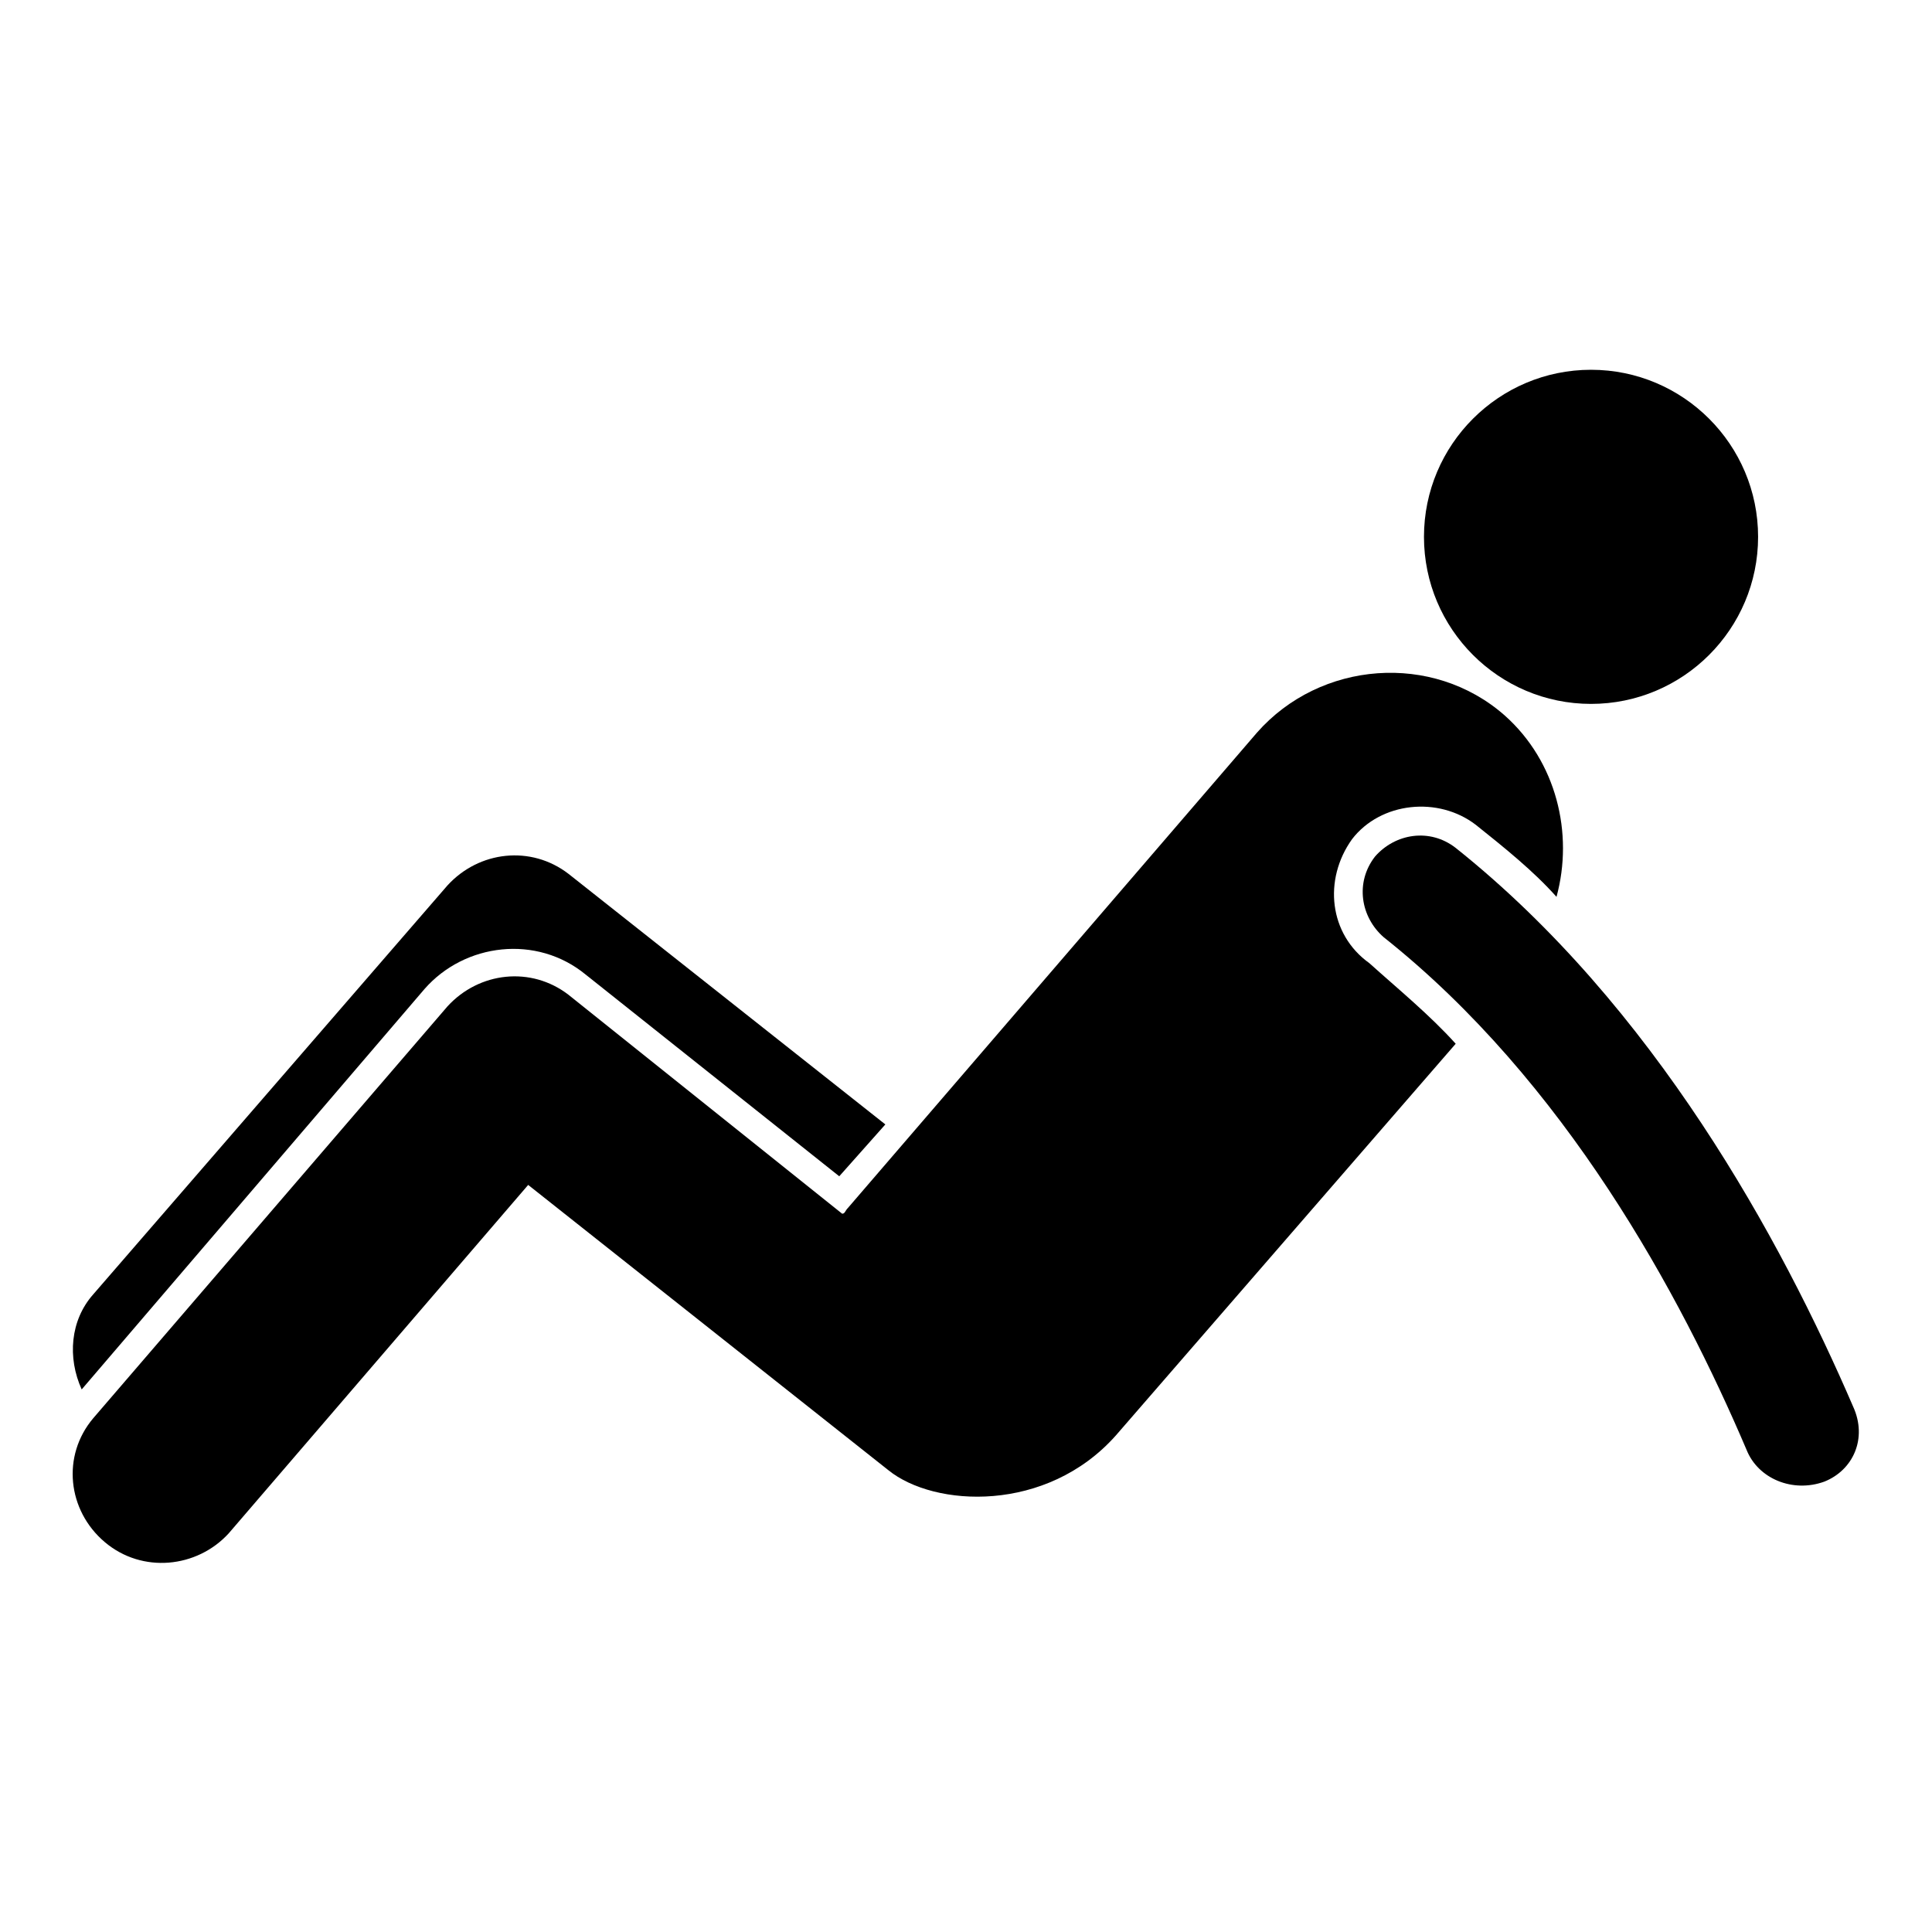
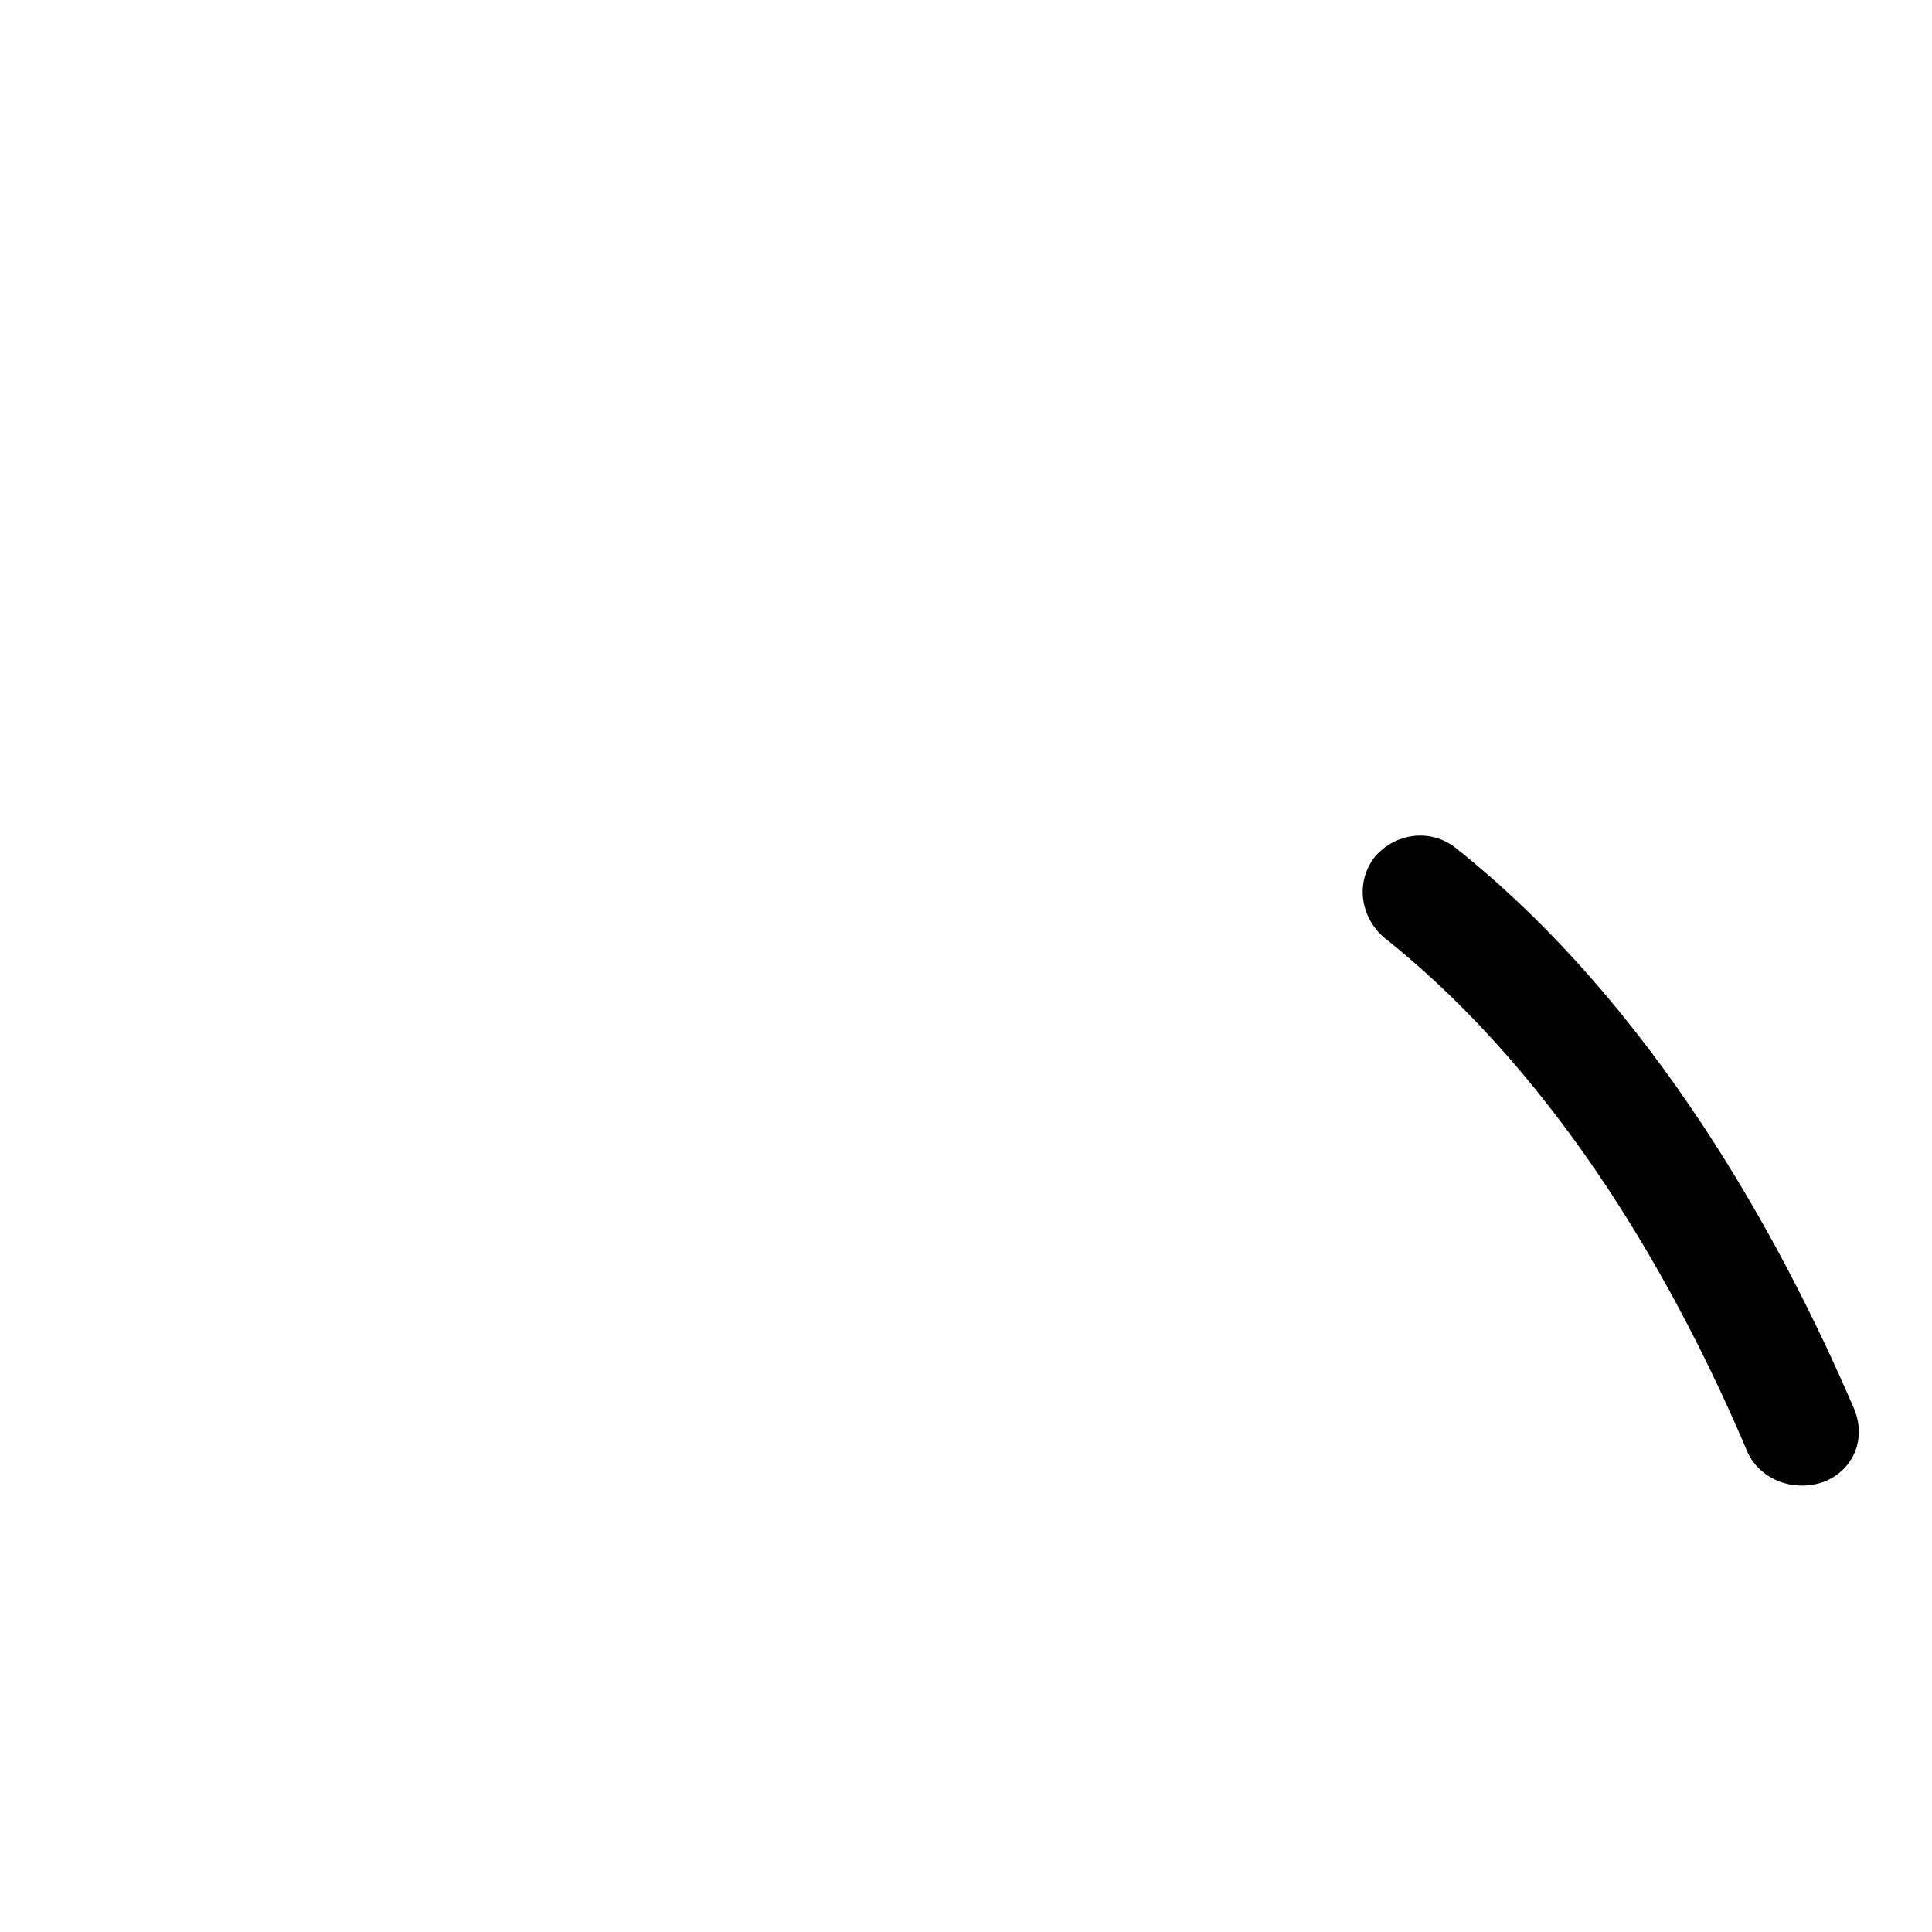
<svg xmlns="http://www.w3.org/2000/svg" fill="#000000" width="800px" height="800px" version="1.1" viewBox="144 144 512 512">
  <g>
-     <path d="m256.49 406.11c10.688-12.215 29.77-14.504 42.746-3.816l67.176 53.434 12.215-13.742-83.969-66.41c-9.922-7.633-23.664-6.106-32.062 3.055l-93.891 108.39c-6.106 6.871-6.871 16.793-3.055 25.191z" />
-     <path d="m565.64 330.54c24.426 0 44.273-19.848 44.273-44.273s-19.848-44.273-44.273-44.273-44.273 19.848-44.273 44.273 19.848 44.273 44.273 44.273z" />
-     <path d="m502.29 366.41c7.633-9.922 22.902-11.449 32.824-3.816 7.633 6.106 15.266 12.215 21.375 19.082 4.582-16.793 0-35.879-13.742-48.09-19.082-16.793-48.855-14.504-65.648 4.582l-108.39 125.95c-0.762 0.762-0.762 1.527-1.527 1.527l-72.52-58.016c-9.922-7.633-23.664-6.106-32.062 3.055l-93.891 109.16c-8.395 9.926-6.867 24.426 3.055 32.824 9.922 8.398 24.426 6.871 32.824-2.289l79.387-92.363 95.418 75.57c12.215 9.922 41.984 11.449 60.305-9.16l90.078-103.82c-6.871-7.633-15.266-14.504-22.902-21.375-10.688-7.633-12.215-22.137-4.578-32.824z" />
    <path d="m635.11 516.79c-19.082-44.273-52.672-106.11-105.34-148.09-6.871-5.344-16.031-3.816-21.375 2.289-5.344 6.871-3.816 16.031 2.289 21.375 48.09 38.168 78.625 94.656 96.184 135.88 3.055 7.633 12.215 11.449 20.609 8.398 7.637-3.051 11.453-11.449 7.637-19.848z" />
  </g>
</svg>